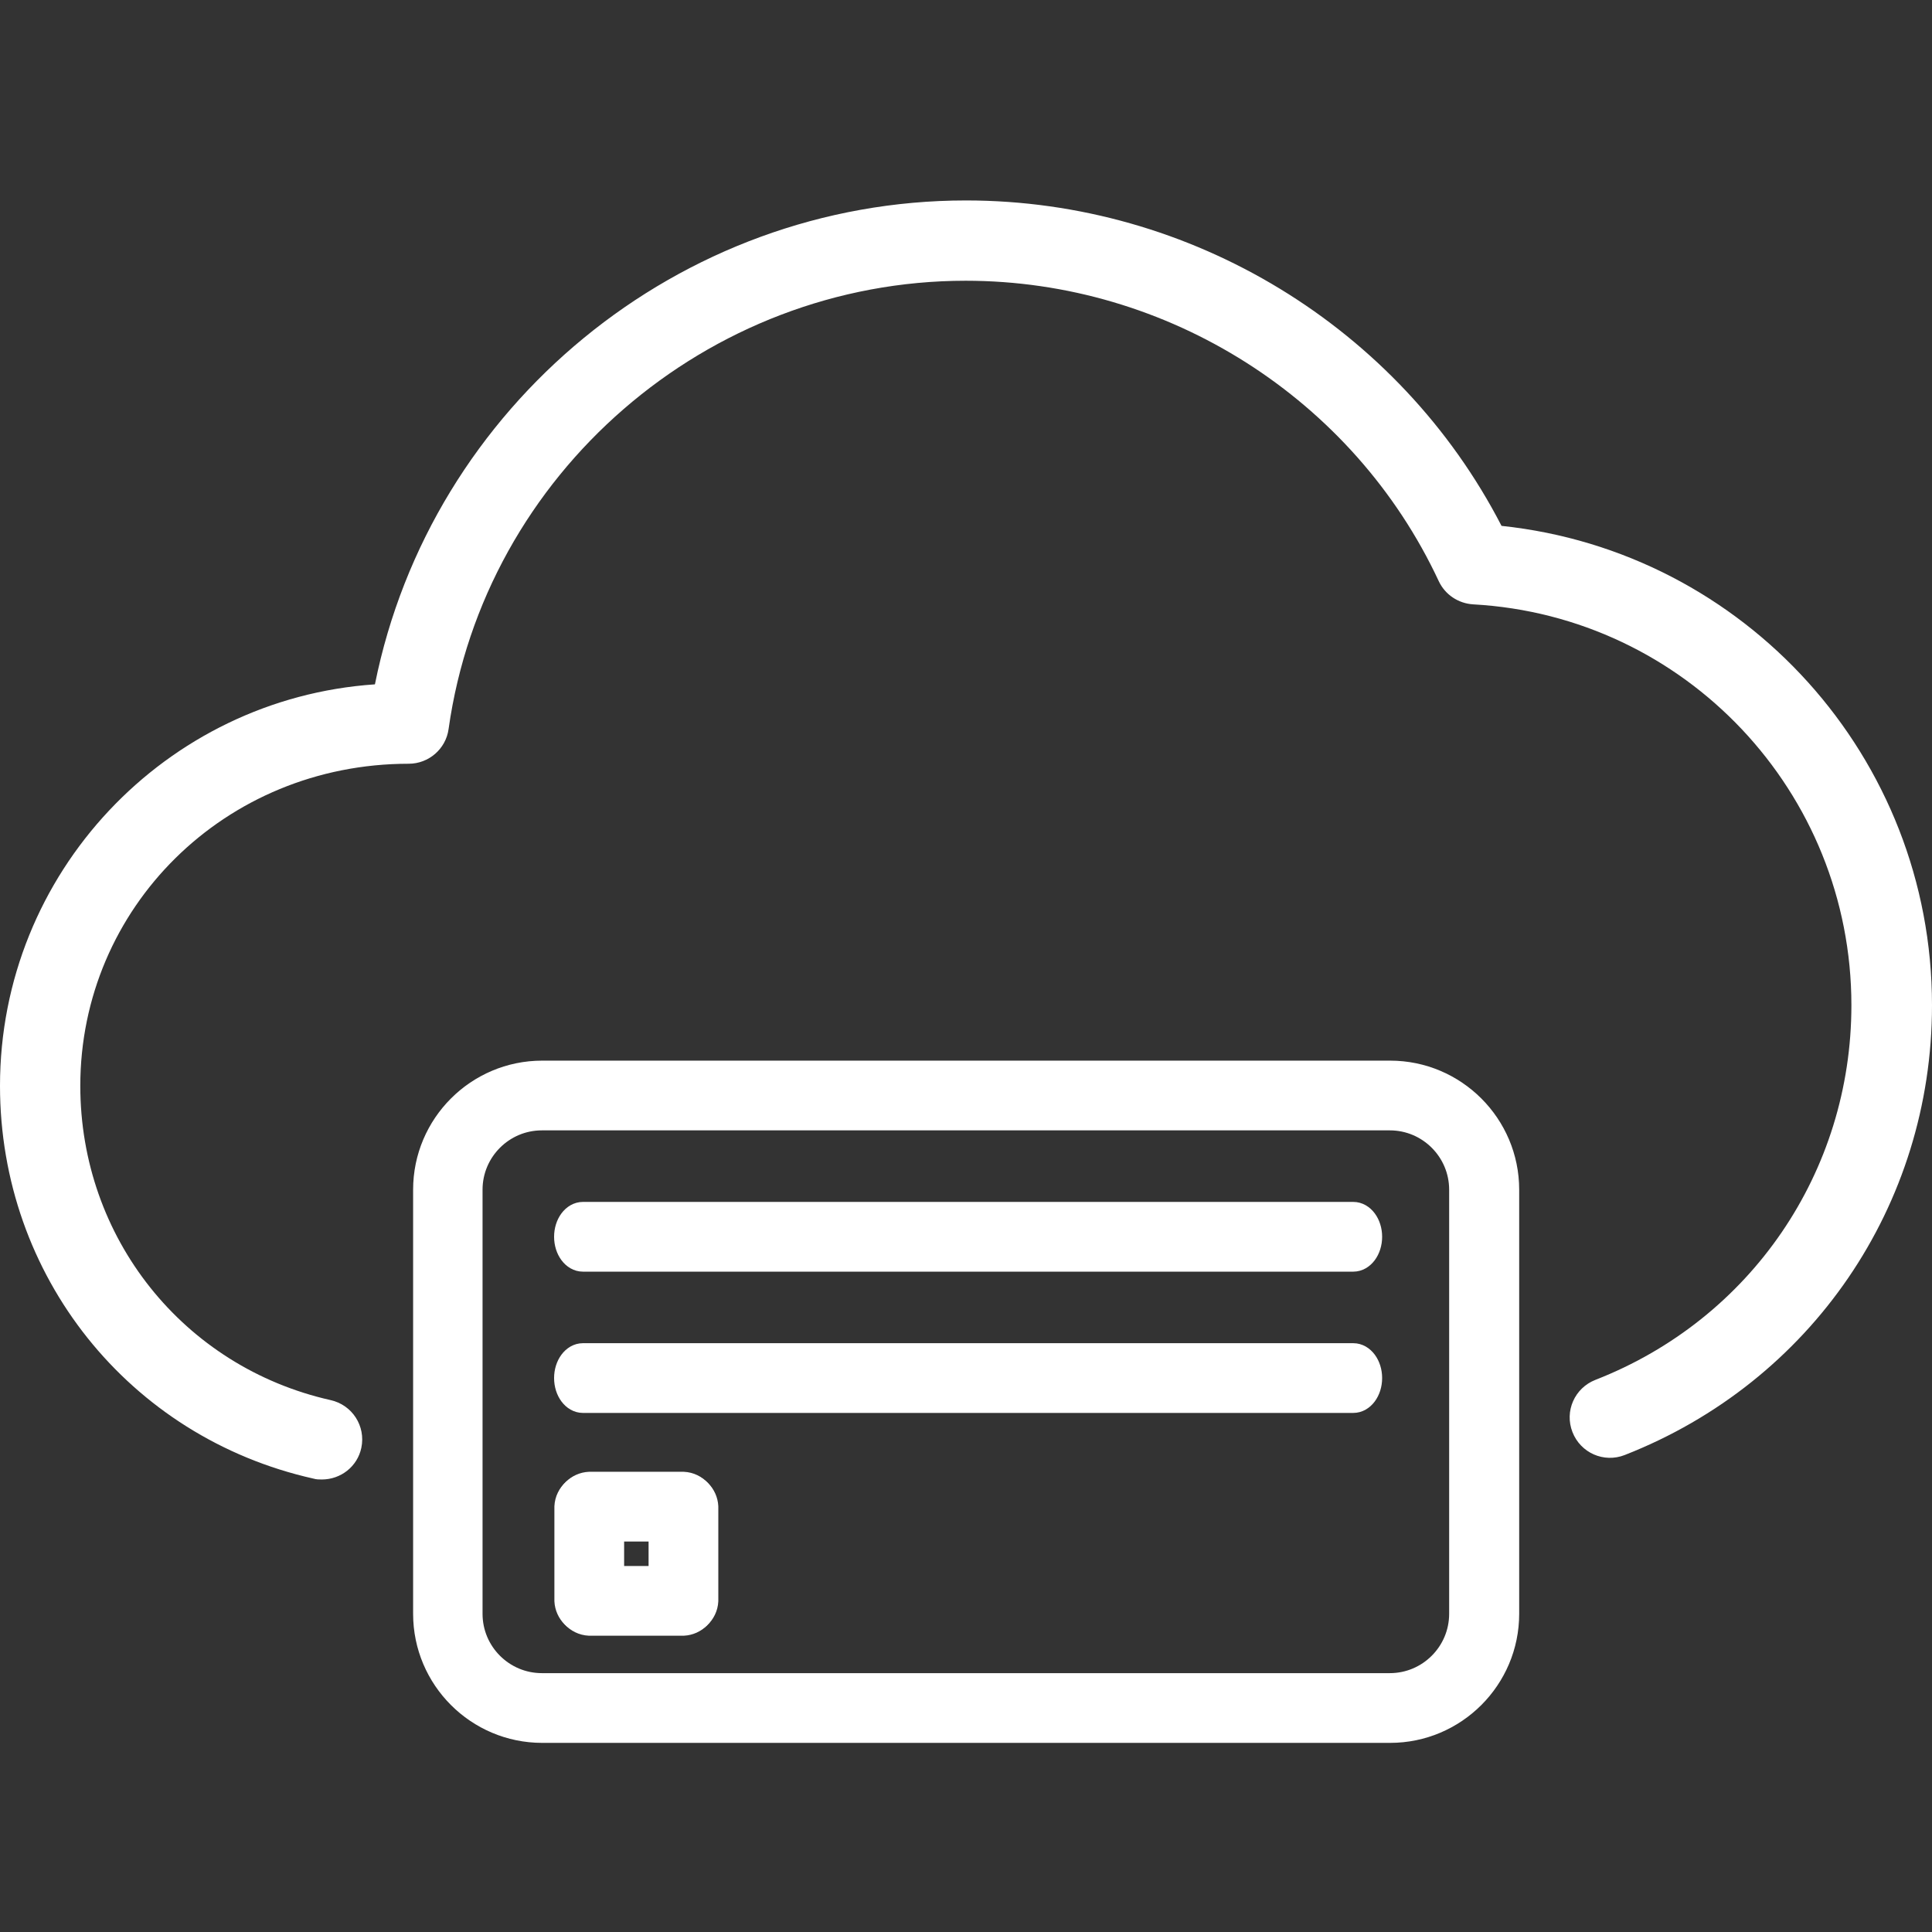
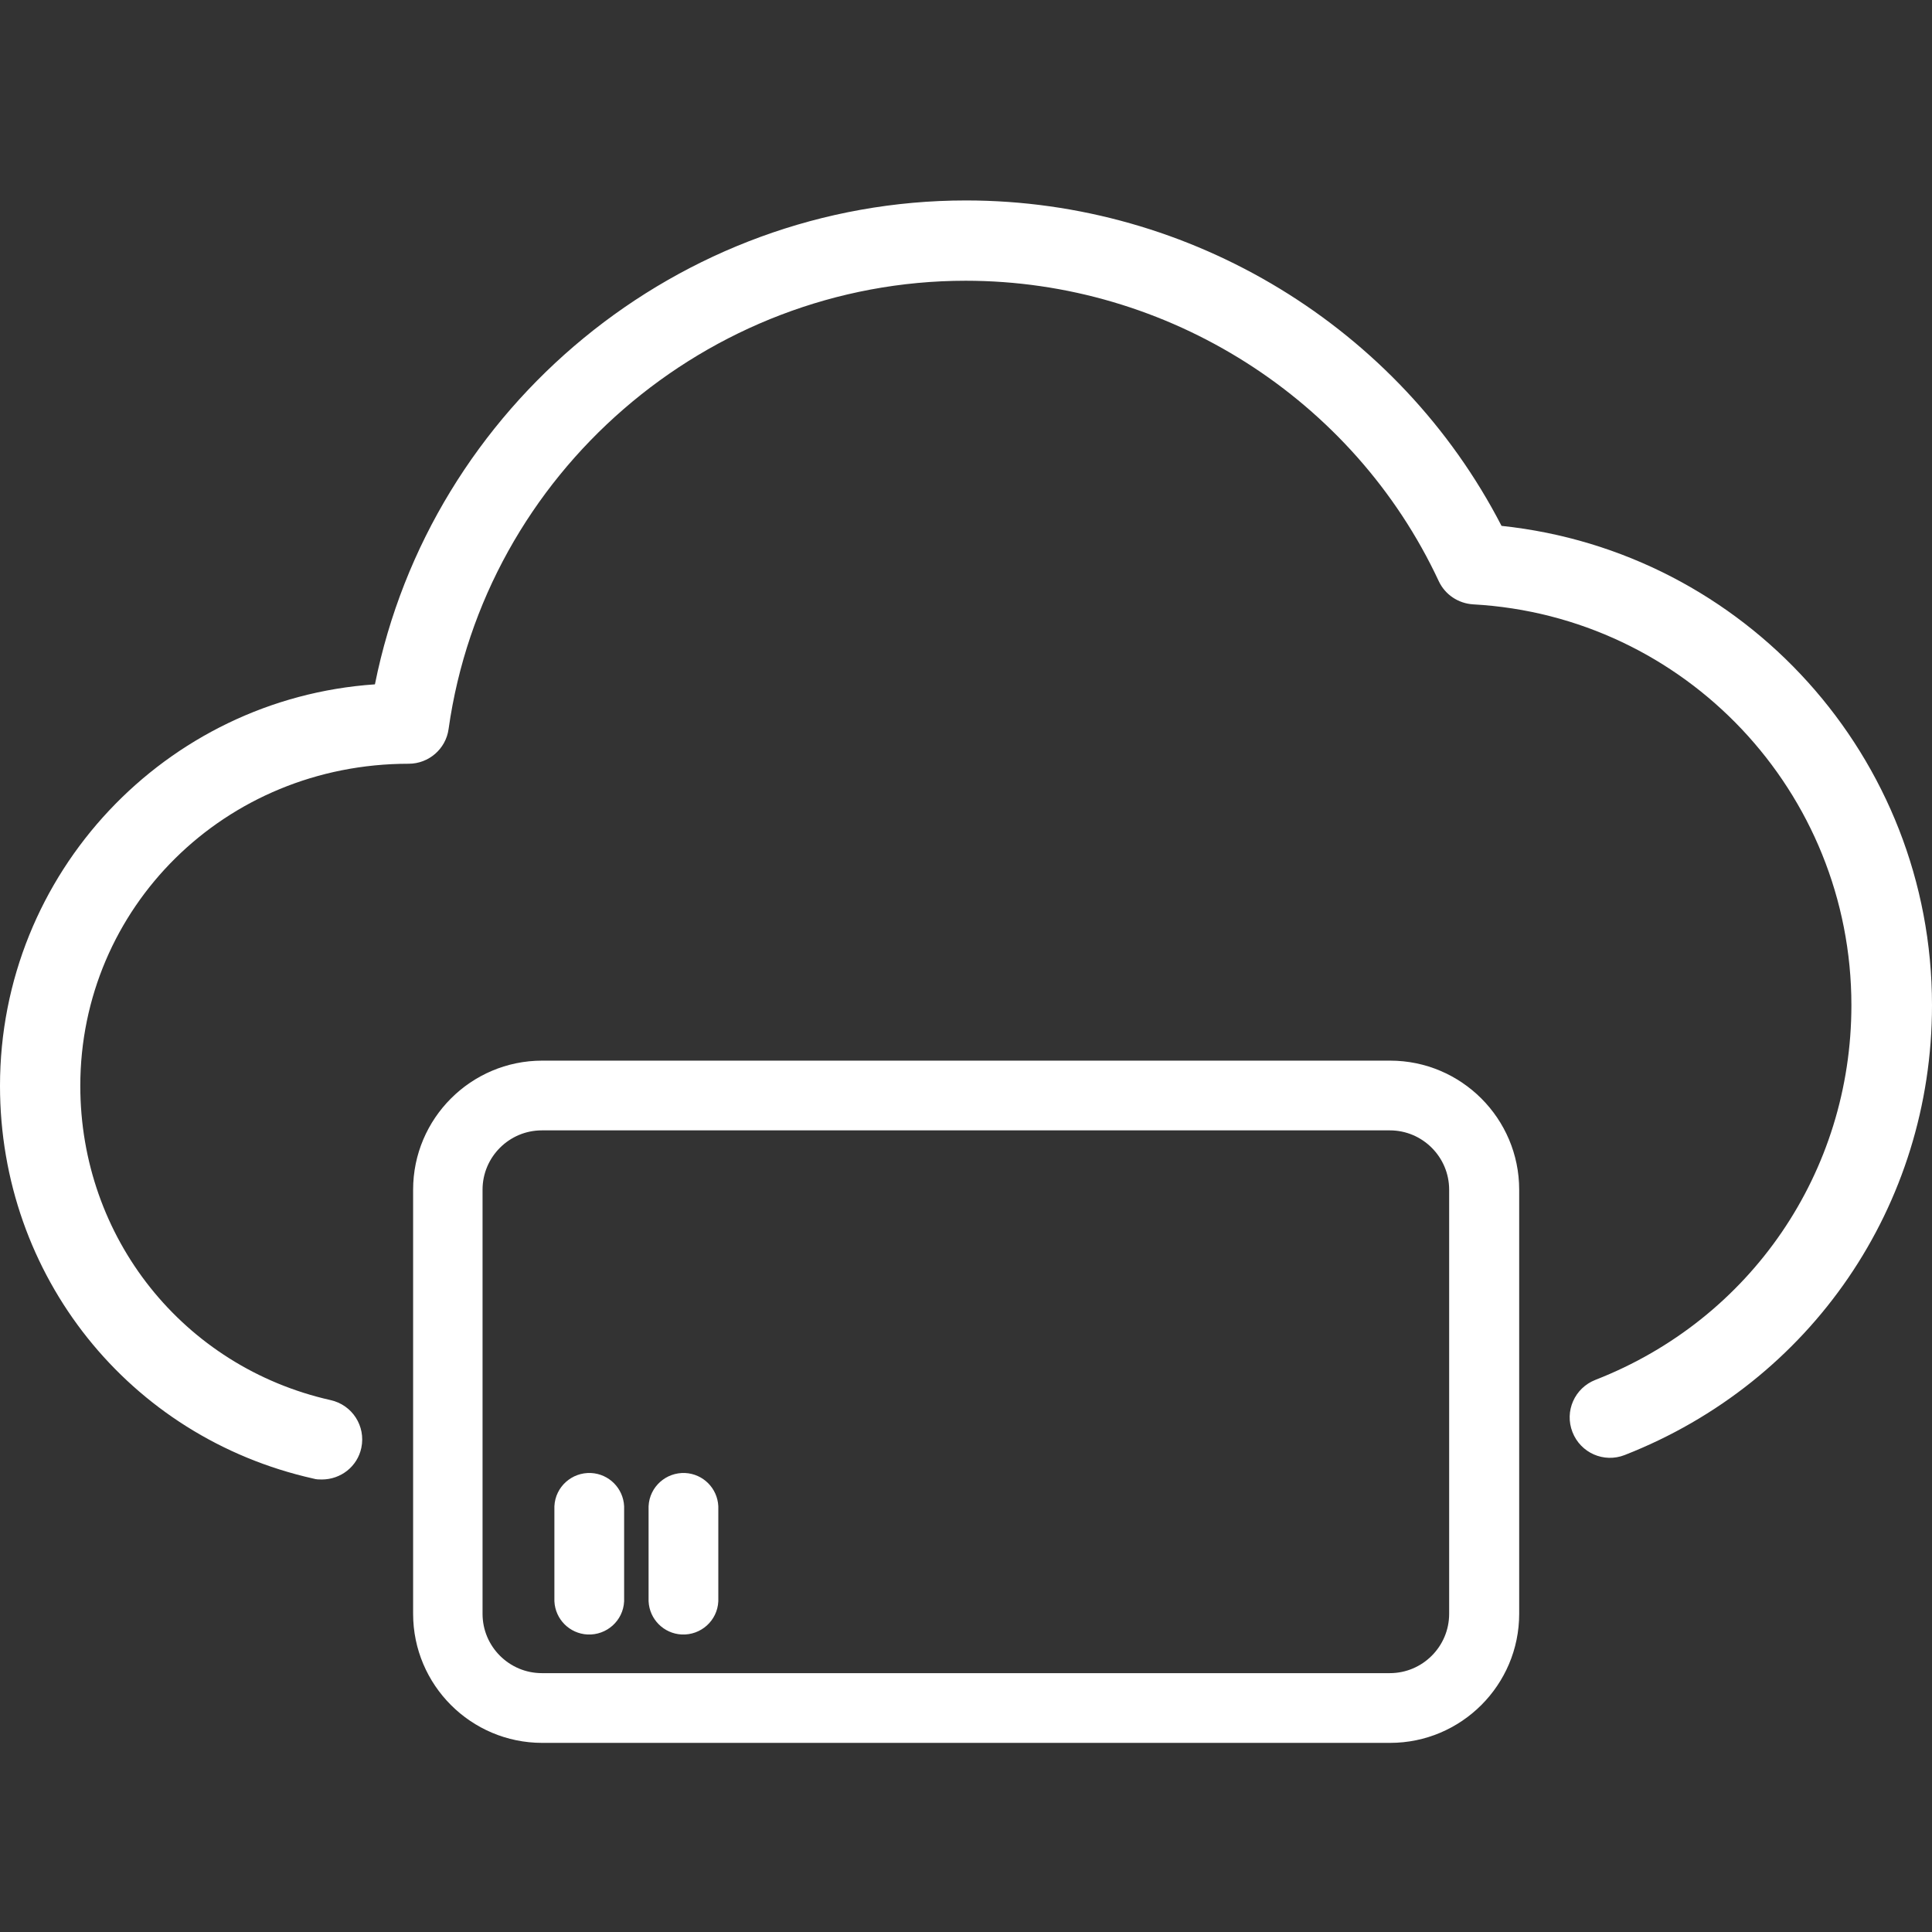
<svg xmlns="http://www.w3.org/2000/svg" id="art" viewBox="0 0 64 64">
  <rect x="0" y="0" width="64" height="64" fill="#333333" stroke="none" />
  <defs>
    <style>
      .cls-1 {
        fill-rule: evenodd;
        stroke: #fff;
        stroke-linecap: round;
        stroke-linejoin: round;
        stroke-width: .75px;
      }

      .cls-1, .cls-2 {
        fill: #fff;
      }

      .cls-2 {
        stroke-width: 0px;
      }
    </style>
  </defs>
  <path class="cls-2" d="M10.67,49.01c-.1,0-.19,0-.29-.03-6.11-1.37-10.38-6.72-10.38-13.01,0-7.05,5.49-12.83,12.42-13.3,1.85-9.22,10.07-16.03,19.58-16.03,7.47,0,14.35,4.21,17.74,10.78,8.06.85,14.26,7.67,14.26,15.88,0,6.63-4,12.48-10.18,14.9-.69.27-1.46-.07-1.73-.76-.27-.69.07-1.46.76-1.73,5.15-2.01,8.48-6.89,8.48-12.41,0-7.06-5.5-12.89-12.53-13.28-.49-.03-.93-.32-1.14-.77-2.82-6.04-8.97-9.95-15.67-9.95-8.57,0-15.94,6.39-17.13,14.85-.09.66-.66,1.15-1.32,1.15-6.1,0-10.88,4.78-10.88,10.67,0,5.03,3.41,9.31,8.29,10.41.72.16,1.17.86,1.02,1.58-.13.62-.68,1.05-1.31,1.05h0Z" />
  <path class="cls-1" d="M49.95,53.46c0,2.15-1.75,3.9-3.9,3.9h-28.09c-2.15,0-3.9-1.75-3.9-3.9v-14.05c0-2.15,1.75-3.9,3.9-3.9h28.09c2.15,0,3.9,1.75,3.9,3.9v14.05ZM17.95,37.07c-1.29,0-2.34,1.05-2.34,2.34v14.05c0,1.29,1.05,2.34,2.34,2.34h28.09c1.29,0,2.34-1.05,2.34-2.34v-14.05c0-1.29-1.05-2.34-2.34-2.34h-28.09Z" />
-   <path class="cls-1" d="M44.83,41.75h-25.52c-.32,0-.58-.35-.58-.78s.26-.78.58-.78h25.52c.32,0,.58.35.58.78s-.26.78-.58.78ZM44.83,46.43h-25.52c-.32,0-.58-.35-.58-.78s.26-.78.58-.78h25.52c.32,0,.58.35.58.78s-.26.78-.58.78ZM22.64,53.81h-3.12c-.43-.02-.76-.39-.74-.82.02-.4.34-.72.74-.74h3.12c.43.02.76.39.74.82-.02.4-.34.72-.74.74ZM22.64,50.69h-3.12c-.43-.02-.76-.39-.74-.82.02-.4.34-.72.74-.74h3.12c.43.02.76.39.74.82-.02.4-.34.72-.74.74Z" />
  <path class="cls-1" d="M20.3,49.91v3.12c-.02.43-.39.76-.82.74-.4-.02-.72-.34-.74-.74v-3.12c.02-.43.39-.76.82-.74.4.02.72.34.74.74ZM23.42,49.91v3.12c-.02.43-.39.76-.82.74-.4-.02-.72-.34-.74-.74v-3.12c.02-.43.39-.76.82-.74.4.02.72.34.74.74Z" />
</svg>